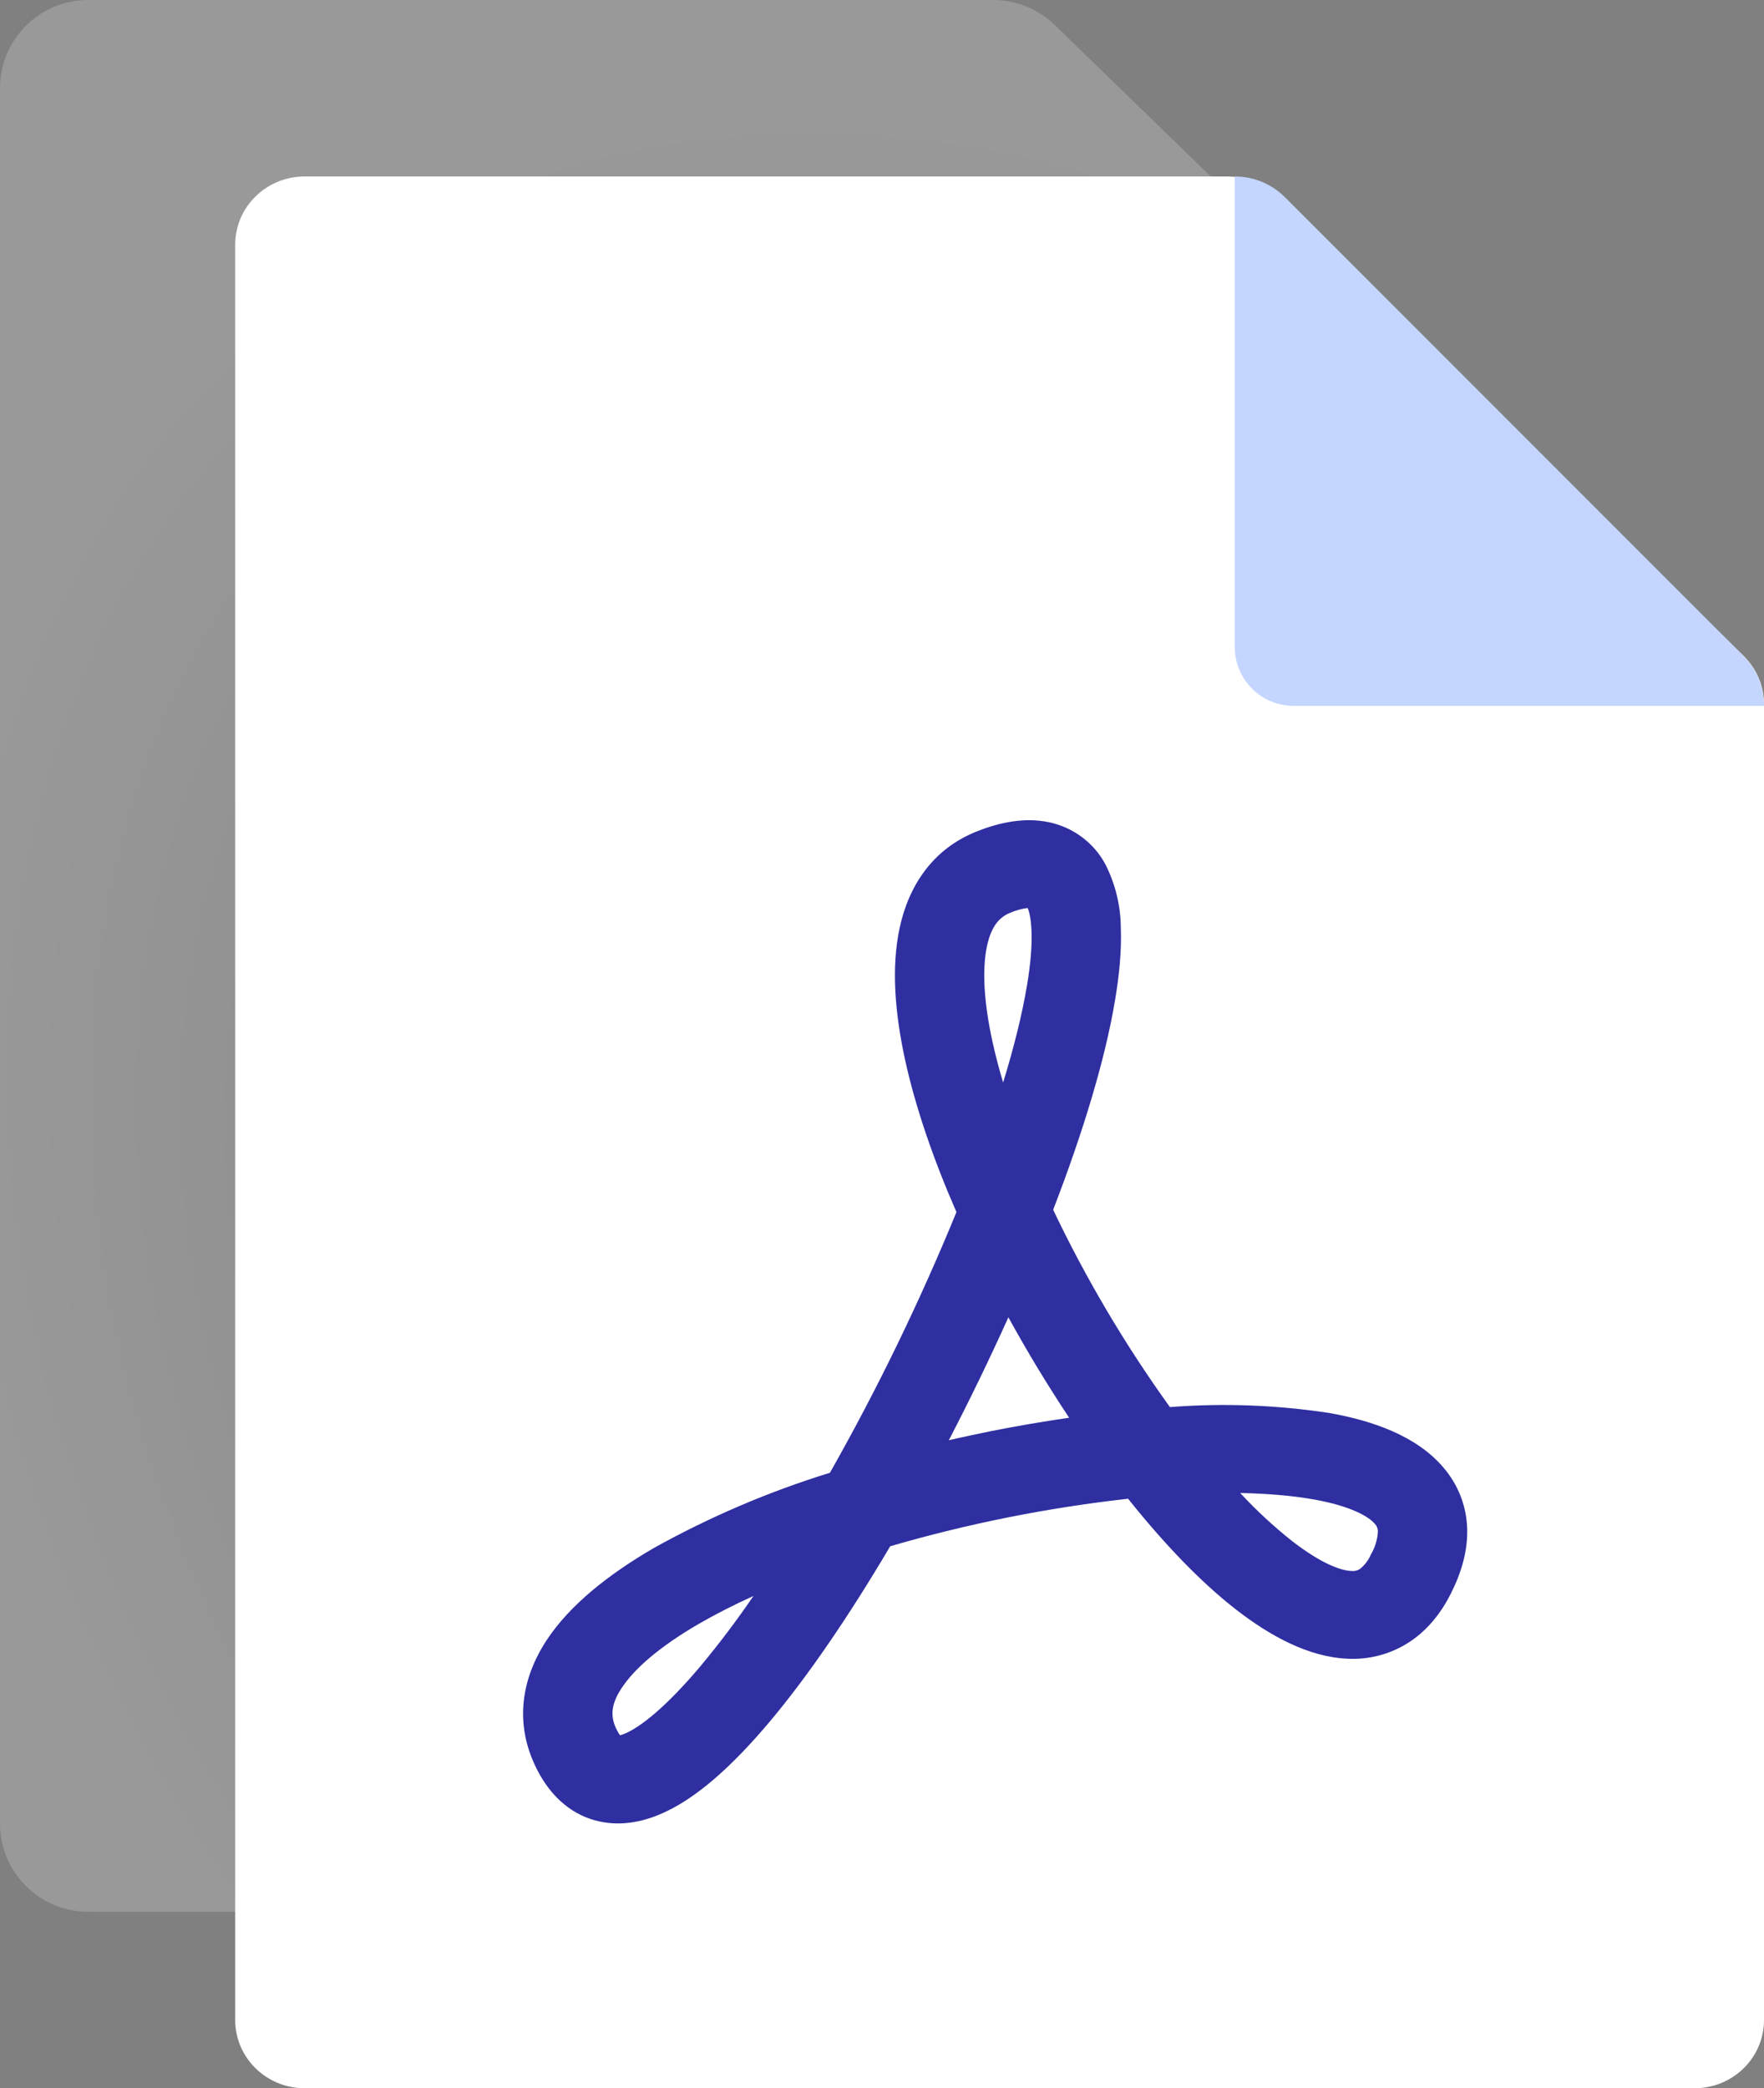
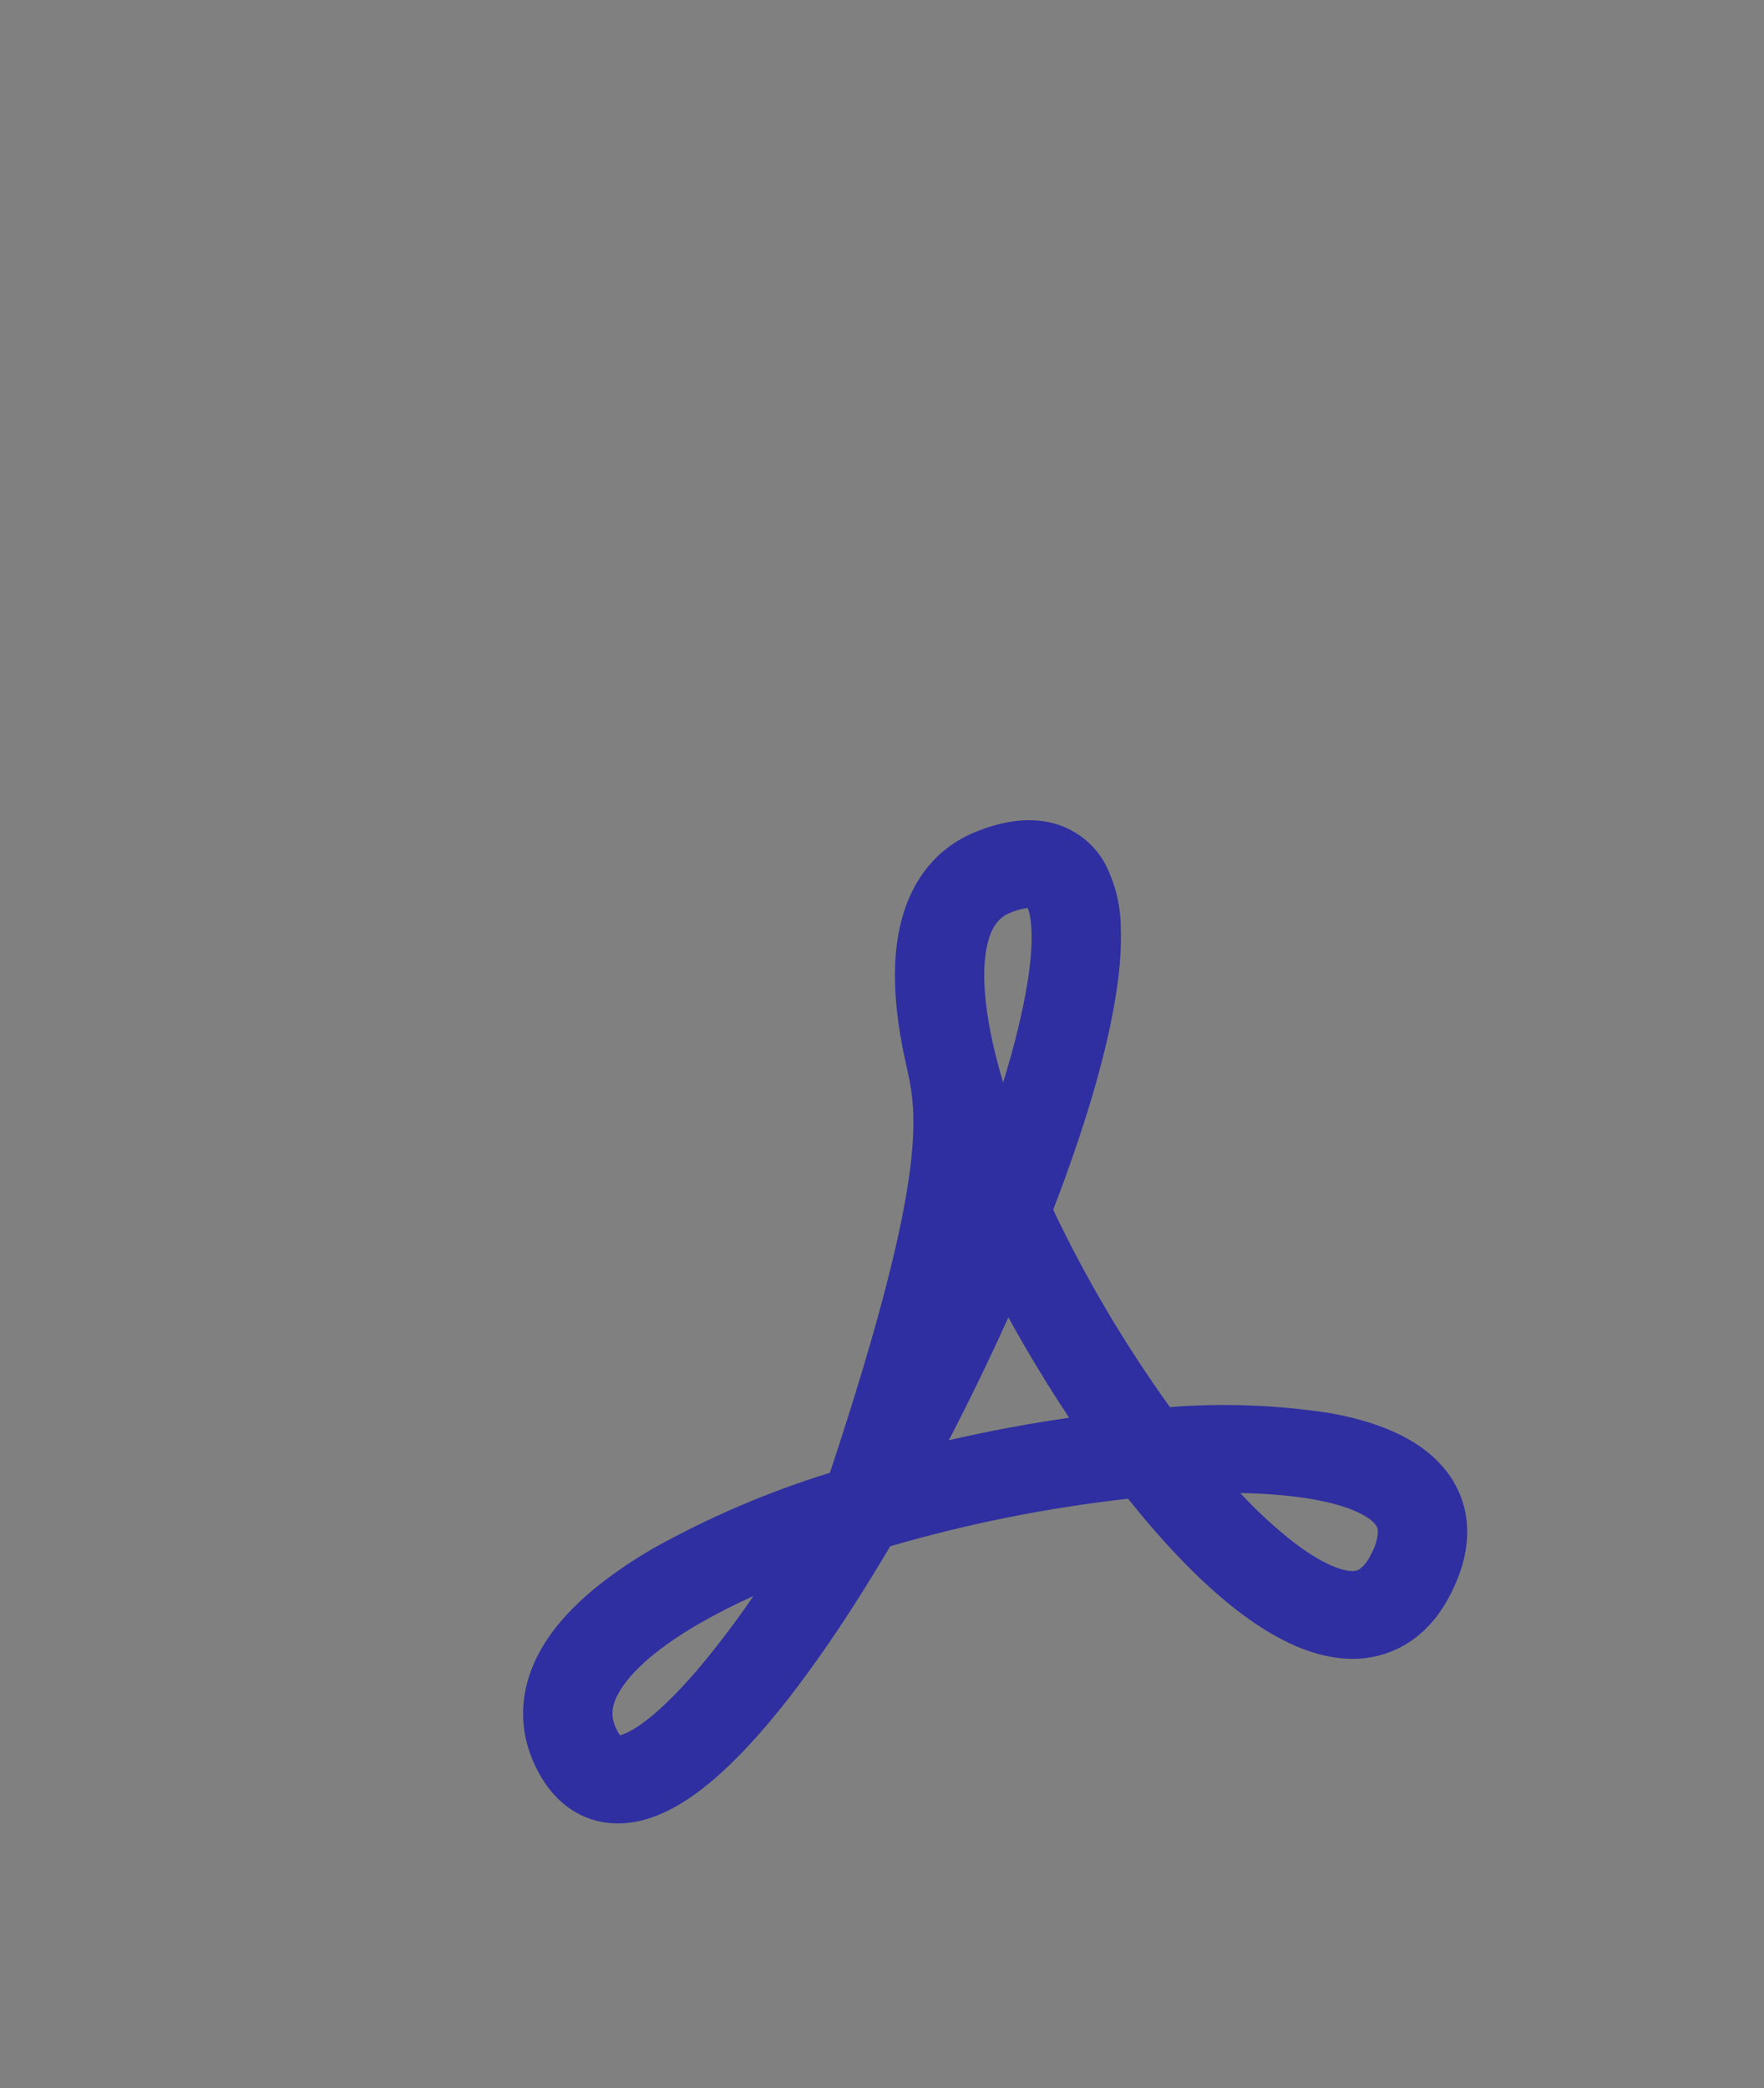
<svg xmlns="http://www.w3.org/2000/svg" width="60" height="71" viewBox="0 0 60 71" fill="none">
  <rect x="0" y="0" width="60" height="71" fill="#808080" stroke="none" />
-   <path opacity="0.2" d="M0 3C0 1.343 1.343 0 3 0H33.783C34.564 0 35.313 0.304 35.873 0.847L51.089 15.616C51.672 16.181 52 16.958 52 17.769V62C52 63.657 50.657 65 49 65H3C1.343 65 0 63.657 0 62V3Z" fill="url(#paint0_radial_0_1)" />
-   <path d="M59.306 22.301C59.749 22.736 60 23.324 60 23.94V68.679C60 69.963 58.944 71 57.636 71H10.364C9.056 71 8 69.963 8 68.679V8.321C8 7.037 9.056 6 10.364 6H41.733C42.361 6 42.967 6.247 43.41 6.682L59.306 22.301Z" fill="white" />
-   <path d="M42 22V6C42.64 6 43.254 6.254 43.707 6.707L59.293 22.293C59.746 22.746 60 23.36 60 24H44C42.895 24 42 23.105 42 22Z" fill="#C4D5FF" />
-   <path fill-rule="evenodd" clip-rule="evenodd" d="M20.04 61.83C19.197 61.527 18.63 60.879 18.265 60.162C17.475 58.614 17.738 57.07 18.589 55.773C19.391 54.551 20.724 53.516 22.224 52.641C24.128 51.58 26.14 50.719 28.229 50.074C29.85 47.211 31.287 44.251 32.532 41.211C31.754 39.432 31.146 37.673 30.79 36.058C30.441 34.466 30.307 32.89 30.603 31.537C30.907 30.132 31.713 28.859 33.241 28.262C34.015 27.955 34.858 27.784 35.676 27.955C36.088 28.041 36.475 28.216 36.809 28.468C37.144 28.719 37.417 29.04 37.609 29.408C37.943 30.074 38.118 30.806 38.123 31.549C38.152 32.297 38.075 33.125 37.929 33.992C37.593 36.022 36.835 38.505 35.822 41.132C36.94 43.48 38.269 45.725 39.793 47.841C41.598 47.701 43.413 47.768 45.202 48.04C46.677 48.299 48.176 48.816 49.092 49.891C49.591 50.468 49.877 51.195 49.903 51.952C49.931 52.72 49.708 53.472 49.343 54.193C49.003 54.865 48.537 55.446 47.909 55.848C47.296 56.241 46.573 56.433 45.843 56.397C44.501 56.342 43.193 55.614 42.058 54.738C40.842 53.795 39.586 52.481 38.371 50.957C35.631 51.263 32.923 51.803 30.279 52.573C28.909 54.893 27.491 56.986 26.142 58.582C24.963 59.975 23.678 61.193 22.39 61.71C21.709 61.989 20.878 62.128 20.04 61.83ZM25.627 54.264C24.955 54.567 24.335 54.885 23.768 55.212C22.439 55.983 21.576 56.736 21.146 57.392C20.765 57.965 20.757 58.387 20.984 58.825C21.014 58.886 21.049 58.945 21.089 59C21.138 58.987 21.185 58.971 21.231 58.952C21.786 58.73 22.669 58.017 23.804 56.676C24.451 55.901 25.059 55.096 25.627 54.264ZM32.273 48.968C32.755 48.856 33.233 48.757 33.715 48.657C34.598 48.482 35.486 48.331 36.365 48.203C35.629 47.094 34.939 45.955 34.299 44.789C33.662 46.2 32.987 47.593 32.273 48.968ZM42.184 50.762C42.728 51.35 43.317 51.895 43.946 52.394C44.919 53.15 45.599 53.401 45.964 53.413C46.062 53.425 46.16 53.403 46.244 53.353C46.412 53.223 46.543 53.053 46.625 52.86C46.77 52.617 46.853 52.344 46.868 52.064C46.866 51.969 46.829 51.878 46.762 51.809C46.552 51.562 45.948 51.204 44.663 50.977C43.942 50.85 43.108 50.782 42.184 50.762ZM34.12 36.806C34.493 35.592 34.769 34.478 34.931 33.507V33.511C35.056 32.763 35.105 32.146 35.085 31.66C35.069 31.238 35.008 30.992 34.955 30.872C34.752 30.897 34.554 30.951 34.367 31.032C34.019 31.171 33.727 31.453 33.573 32.158C33.407 32.922 33.452 34.024 33.76 35.429C33.863 35.892 33.983 36.351 34.12 36.806Z" fill="#2F2FA1" />
+   <path fill-rule="evenodd" clip-rule="evenodd" d="M20.04 61.83C19.197 61.527 18.63 60.879 18.265 60.162C17.475 58.614 17.738 57.07 18.589 55.773C19.391 54.551 20.724 53.516 22.224 52.641C24.128 51.58 26.14 50.719 28.229 50.074C31.754 39.432 31.146 37.673 30.79 36.058C30.441 34.466 30.307 32.89 30.603 31.537C30.907 30.132 31.713 28.859 33.241 28.262C34.015 27.955 34.858 27.784 35.676 27.955C36.088 28.041 36.475 28.216 36.809 28.468C37.144 28.719 37.417 29.04 37.609 29.408C37.943 30.074 38.118 30.806 38.123 31.549C38.152 32.297 38.075 33.125 37.929 33.992C37.593 36.022 36.835 38.505 35.822 41.132C36.94 43.48 38.269 45.725 39.793 47.841C41.598 47.701 43.413 47.768 45.202 48.04C46.677 48.299 48.176 48.816 49.092 49.891C49.591 50.468 49.877 51.195 49.903 51.952C49.931 52.72 49.708 53.472 49.343 54.193C49.003 54.865 48.537 55.446 47.909 55.848C47.296 56.241 46.573 56.433 45.843 56.397C44.501 56.342 43.193 55.614 42.058 54.738C40.842 53.795 39.586 52.481 38.371 50.957C35.631 51.263 32.923 51.803 30.279 52.573C28.909 54.893 27.491 56.986 26.142 58.582C24.963 59.975 23.678 61.193 22.39 61.71C21.709 61.989 20.878 62.128 20.04 61.83ZM25.627 54.264C24.955 54.567 24.335 54.885 23.768 55.212C22.439 55.983 21.576 56.736 21.146 57.392C20.765 57.965 20.757 58.387 20.984 58.825C21.014 58.886 21.049 58.945 21.089 59C21.138 58.987 21.185 58.971 21.231 58.952C21.786 58.73 22.669 58.017 23.804 56.676C24.451 55.901 25.059 55.096 25.627 54.264ZM32.273 48.968C32.755 48.856 33.233 48.757 33.715 48.657C34.598 48.482 35.486 48.331 36.365 48.203C35.629 47.094 34.939 45.955 34.299 44.789C33.662 46.2 32.987 47.593 32.273 48.968ZM42.184 50.762C42.728 51.35 43.317 51.895 43.946 52.394C44.919 53.15 45.599 53.401 45.964 53.413C46.062 53.425 46.16 53.403 46.244 53.353C46.412 53.223 46.543 53.053 46.625 52.86C46.77 52.617 46.853 52.344 46.868 52.064C46.866 51.969 46.829 51.878 46.762 51.809C46.552 51.562 45.948 51.204 44.663 50.977C43.942 50.85 43.108 50.782 42.184 50.762ZM34.12 36.806C34.493 35.592 34.769 34.478 34.931 33.507V33.511C35.056 32.763 35.105 32.146 35.085 31.66C35.069 31.238 35.008 30.992 34.955 30.872C34.752 30.897 34.554 30.951 34.367 31.032C34.019 31.171 33.727 31.453 33.573 32.158C33.407 32.922 33.452 34.024 33.76 35.429C33.863 35.892 33.983 36.351 34.12 36.806Z" fill="#2F2FA1" />
  <defs>
    <radialGradient id="paint0_radial_0_1" cx="0" cy="0" r="1" gradientUnits="userSpaceOnUse" gradientTransform="translate(35.5 44.5) rotate(-125.69) scale(43.709 34.967)">
      <stop stop-color="white" stop-opacity="0" />
      <stop offset="1" stop-color="white" />
    </radialGradient>
  </defs>
</svg>